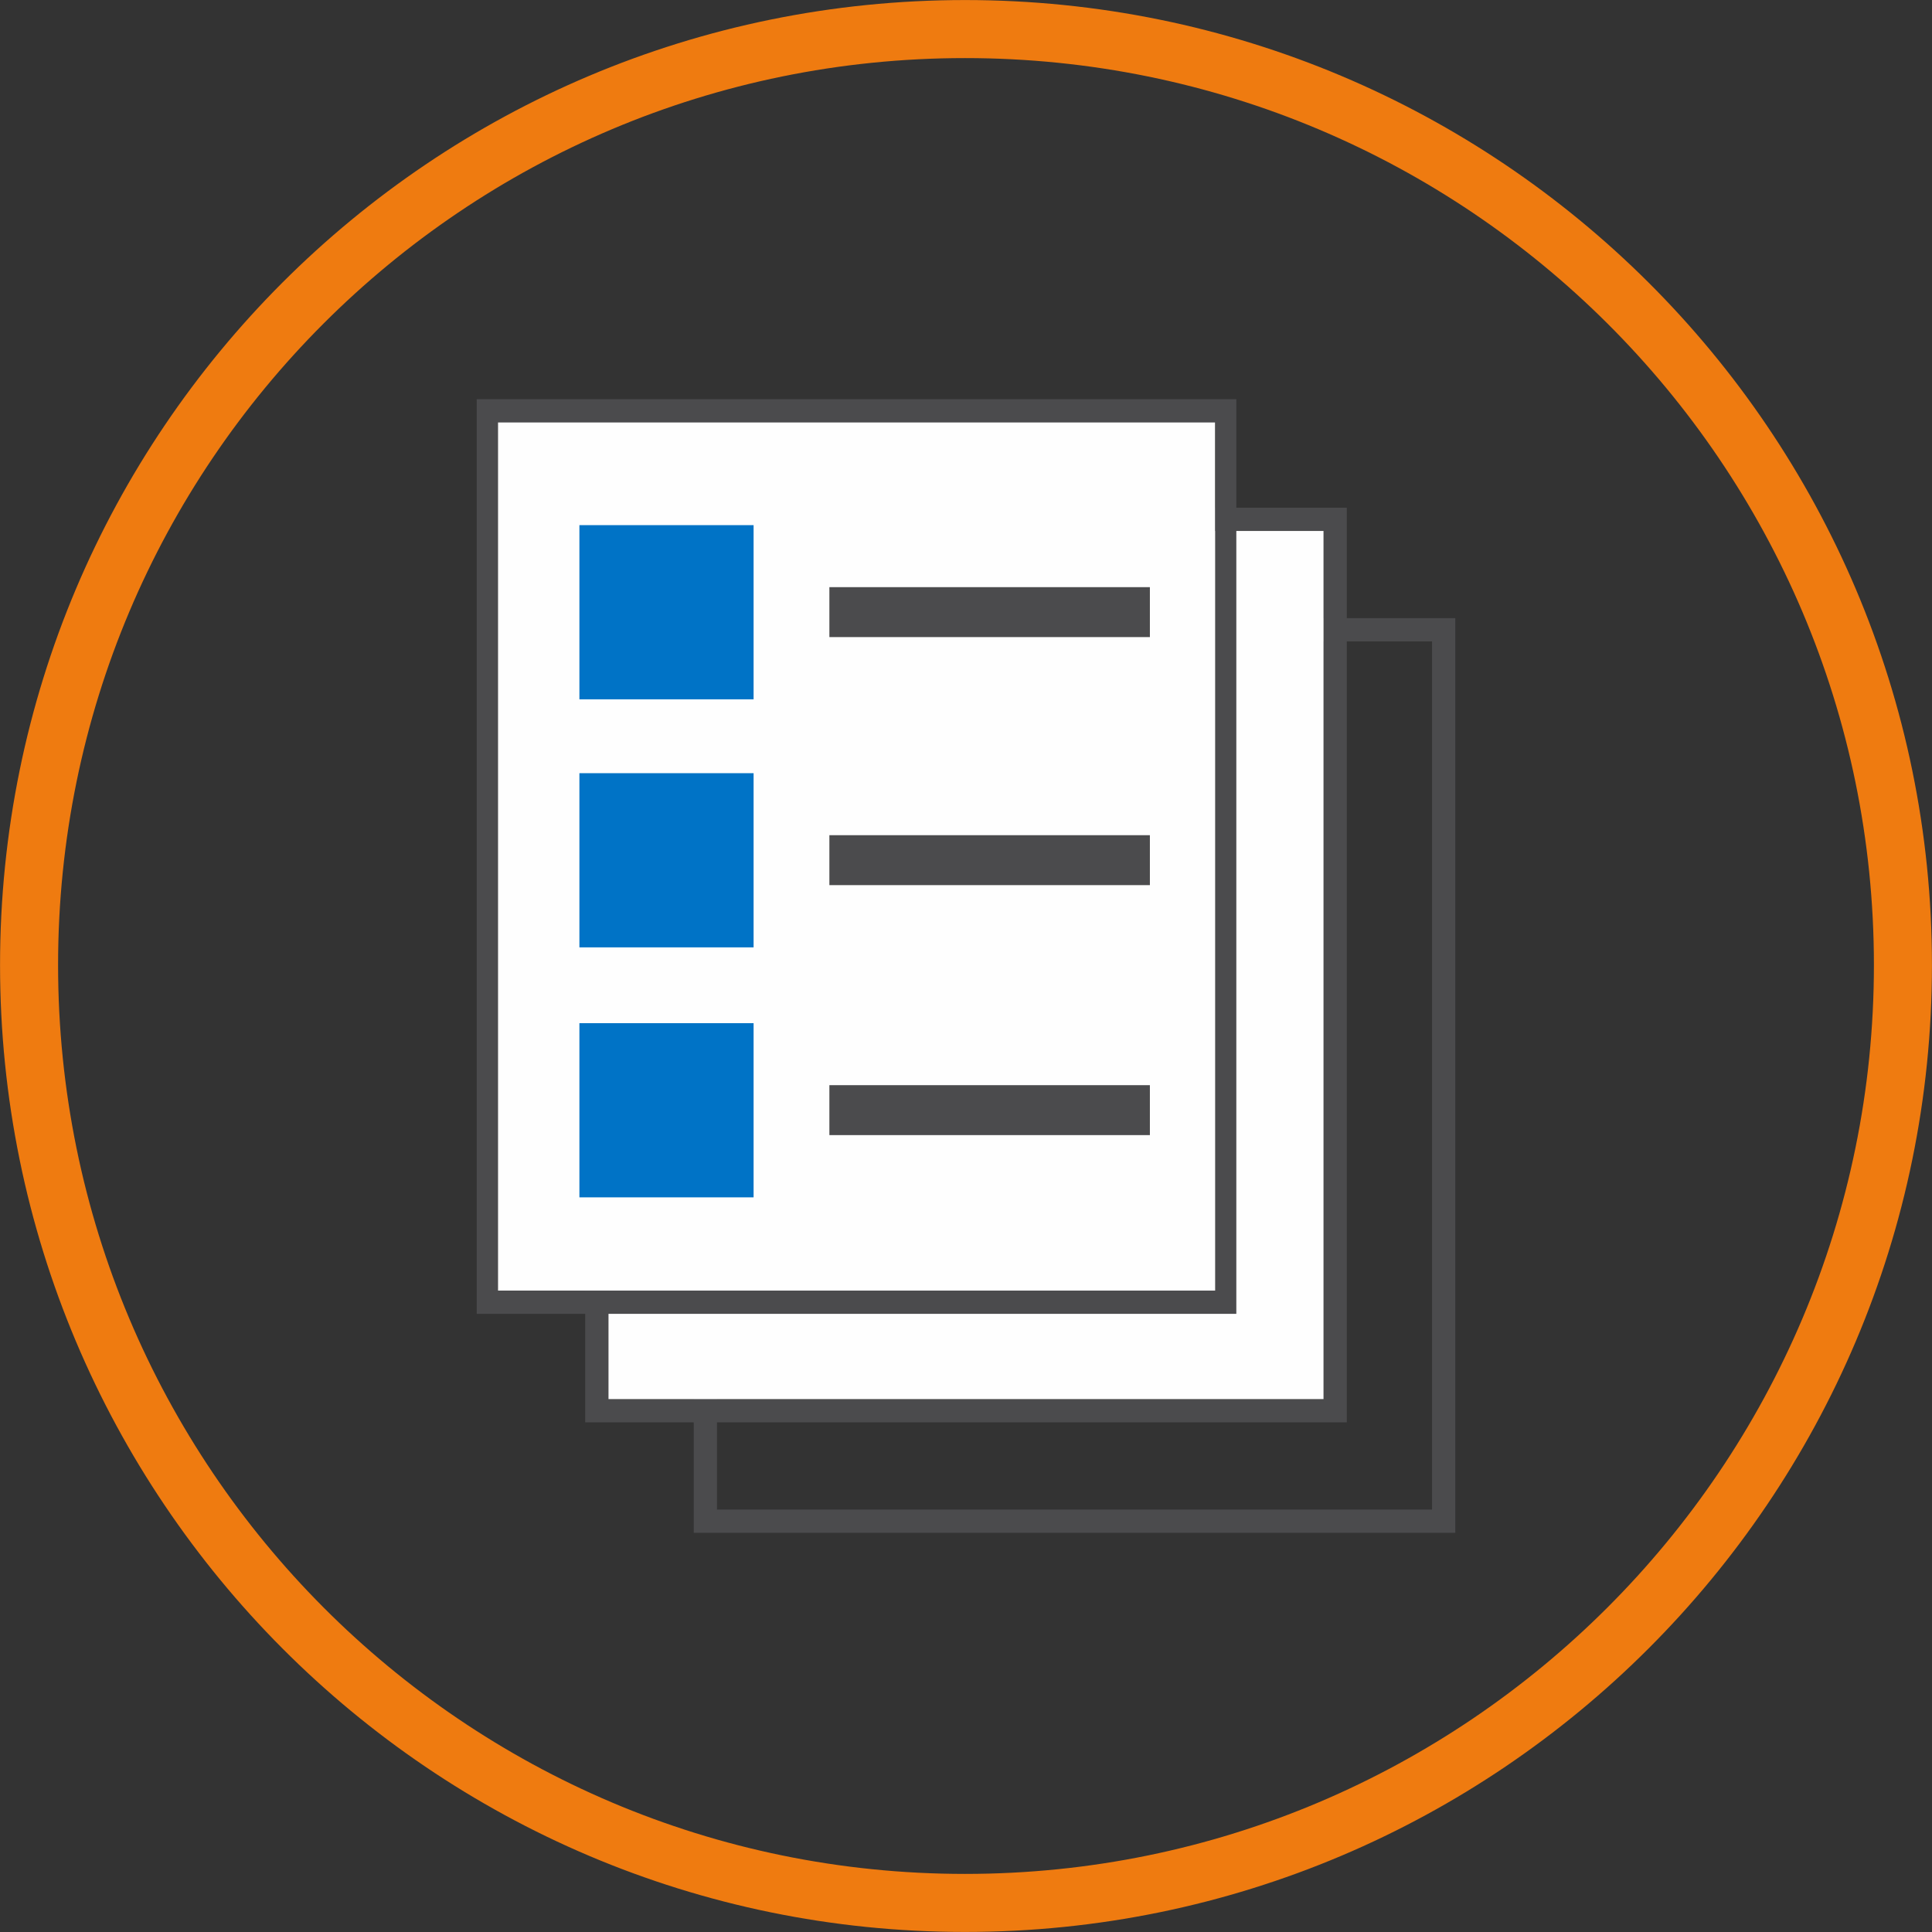
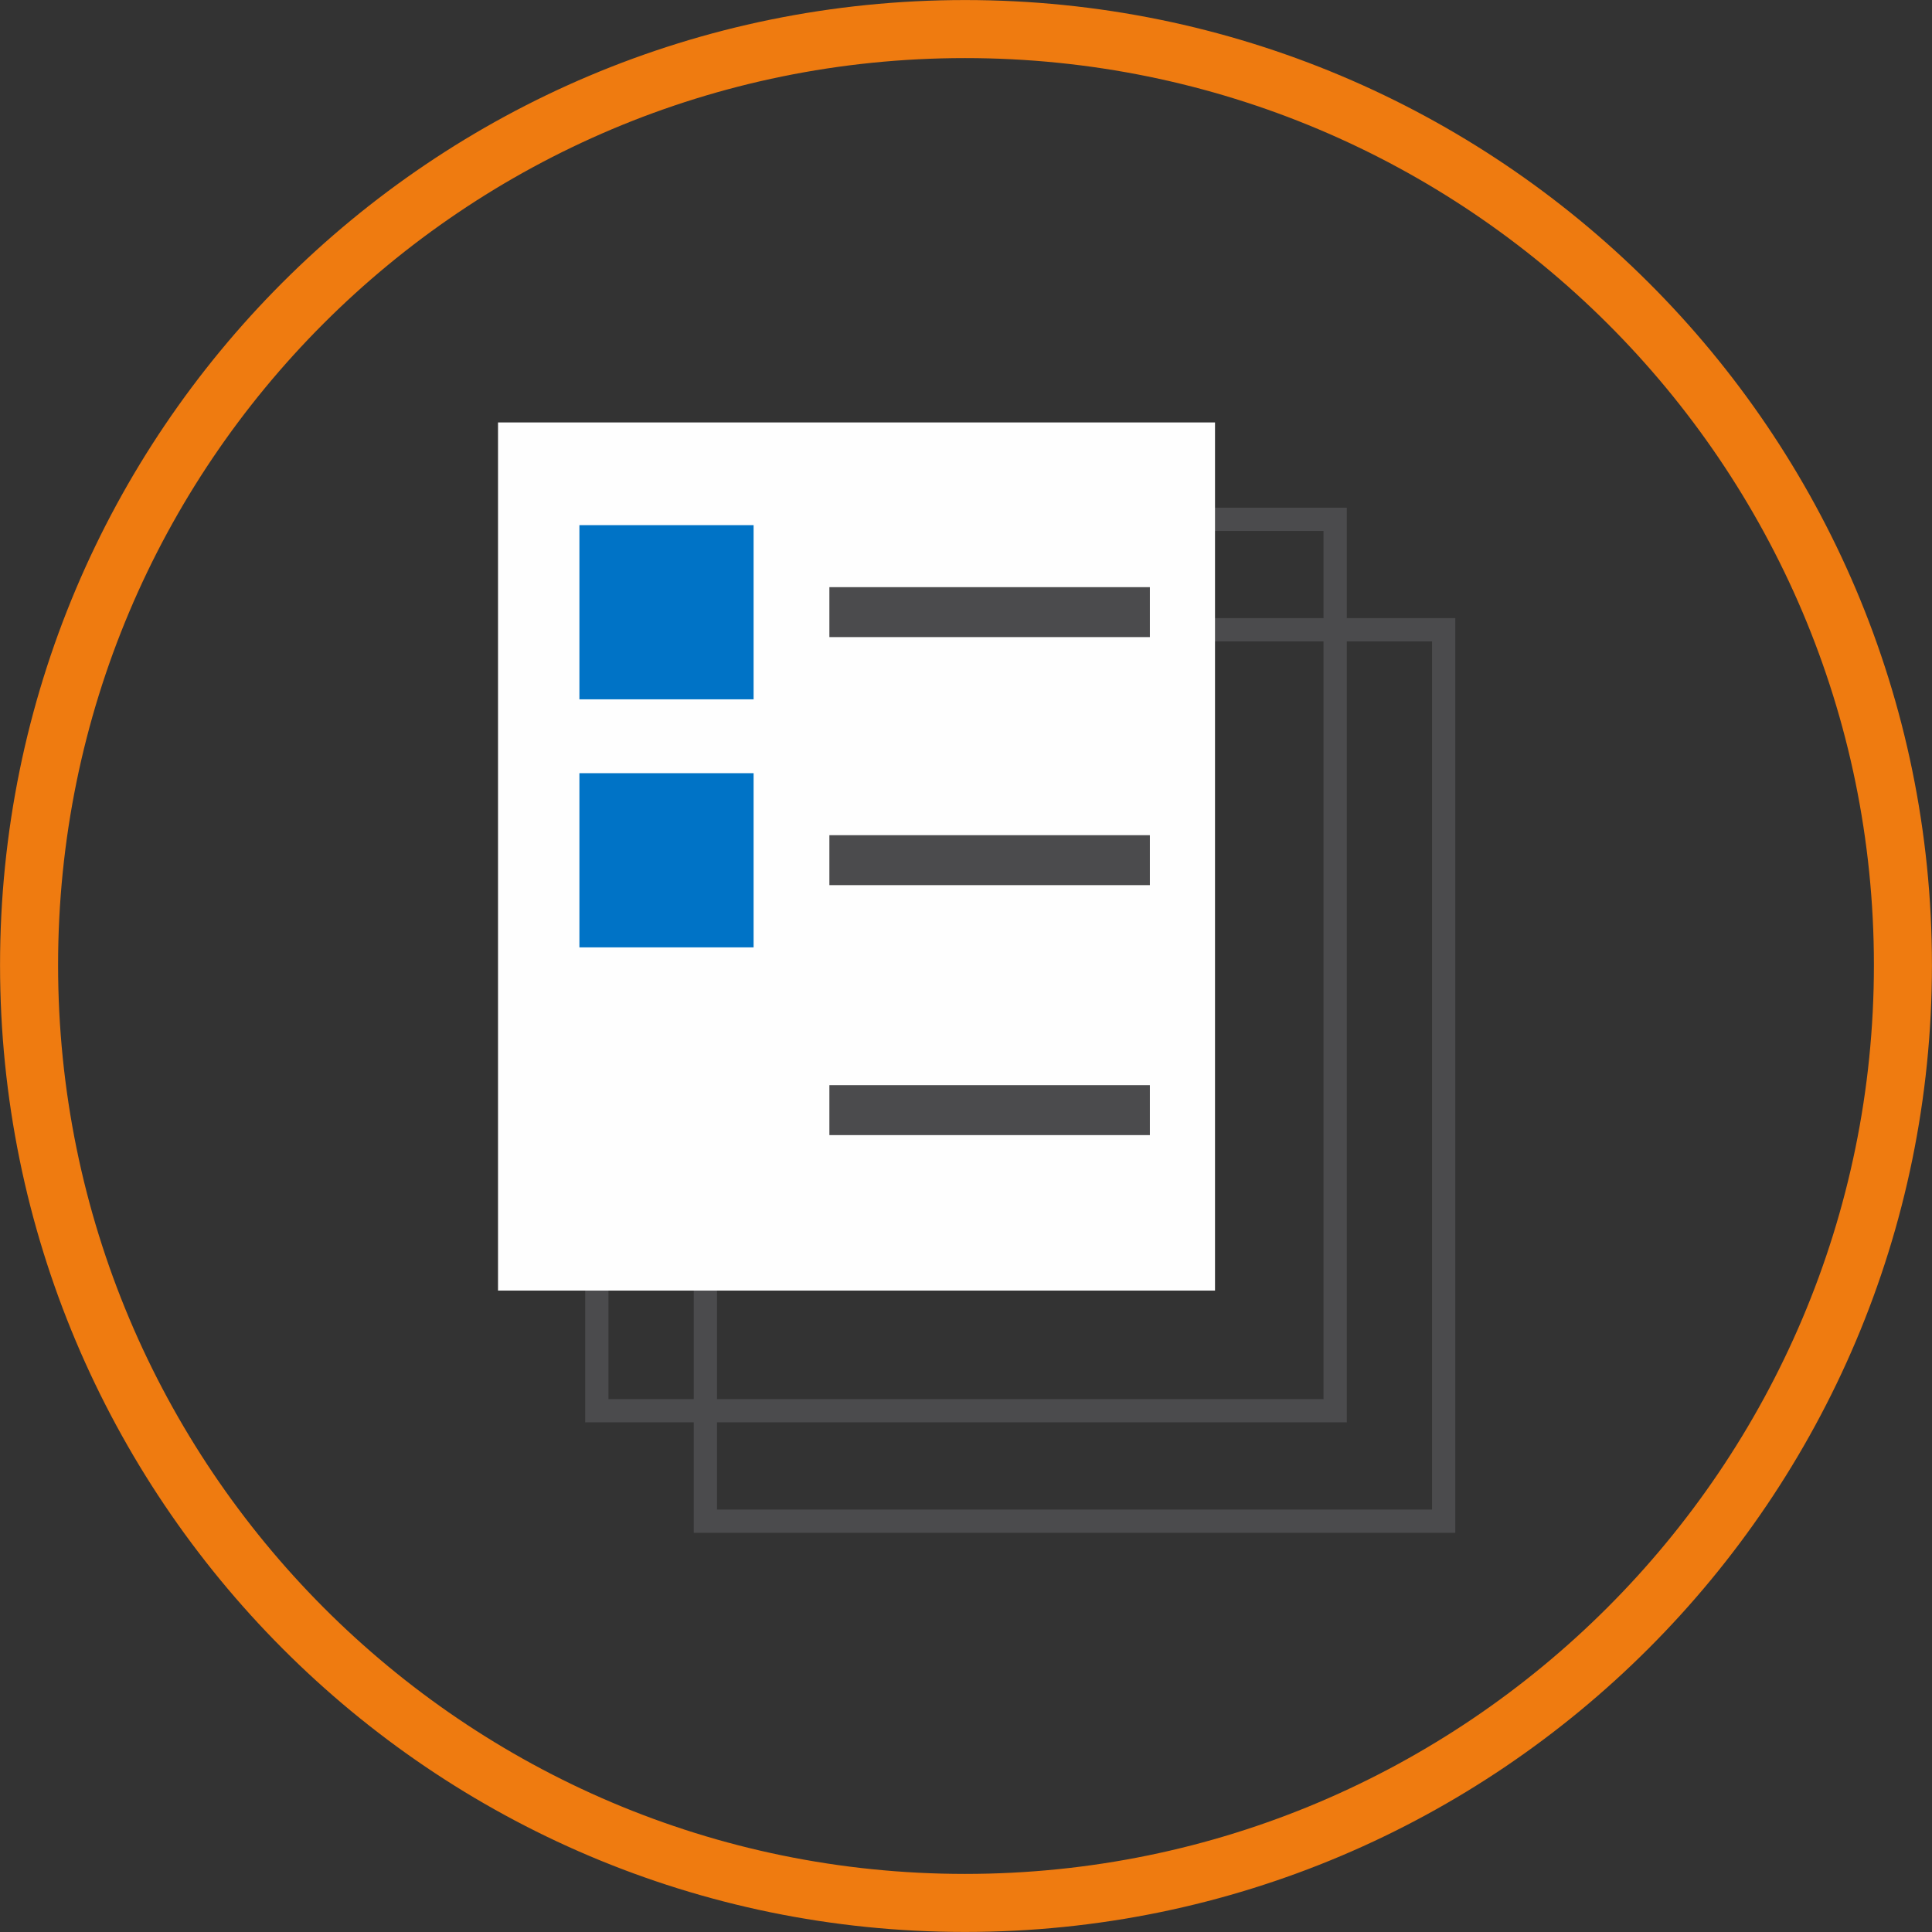
<svg xmlns="http://www.w3.org/2000/svg" xml:space="preserve" width="0.997in" height="0.997in" version="1.0" style="shape-rendering:geometricPrecision; text-rendering:geometricPrecision; image-rendering:optimizeQuality; fill-rule:evenodd; clip-rule:evenodd" viewBox="0 0 997 997">
  <rect x="0" y="0" width="997" height="997" fill="#333333" stroke="none" />
  <defs>
    <style type="text/css">
   
    .str0 {stroke:#EF7B10;stroke-width:29.949}
    .fil0 {fill:none}
    .fil2 {fill:#FEFEFE}
    .fil1 {fill:#4B4B4D}
    .fil3 {fill:#0073C6}
   
  </style>
  </defs>
  <g id="Layer_x0020_1">
    <g id="_551237696">
      <g>
        <path class="fil0 str0" d="M498 15c267,0 484,216 484,483 0,267 -217,484 -484,484 -267,0 -483,-217 -483,-484 0,-267 216,-483 483,-483z" />
      </g>
      <g id="_551237552">
        <g>
          <path class="fil1" d="M370 319l369 0 12 0 0 12 0 448 0 12 -12 0 -369 0 -12 0 0 -12 0 -448 0 -12 12 0zm0 12l369 0 0 448 -369 0 0 -448z" />
        </g>
        <g>
          <path class="fil1" d="M314 262l369 0 12 0 0 12 0 448 0 12 -12 0 -369 0 -12 0 0 -12 0 -448 0 -12 12 0zm0 12l369 0 0 448 -369 0 0 -448z" />
-           <path id="1" class="fil2" d="M314 274l369 0 0 448 -369 0 0 -448z" />
        </g>
        <g>
-           <path class="fil1" d="M257 206l370 0 11 0 0 12 0 448 0 12 -11 0 -370 0 -11 0 0 -12 0 -448 0 -12 11 0zm0 12l370 0 0 448 -370 0 0 -448z" />
          <path id="1" class="fil2" d="M257 218l370 0 0 448 -370 0 0 -448z" />
        </g>
        <rect class="fil3" x="299" y="271" width="89.888" height="89.888" />
        <rect class="fil3" x="299" y="399" width="89.888" height="89.888" />
-         <rect class="fil3" x="299" y="528" width="89.888" height="89.888" />
        <rect class="fil1" x="428" y="303" width="165.396" height="25.767" />
        <rect class="fil1" x="428" y="431" width="165.396" height="25.767" />
        <rect class="fil1" x="428" y="560" width="165.396" height="25.767" />
      </g>
    </g>
  </g>
</svg>